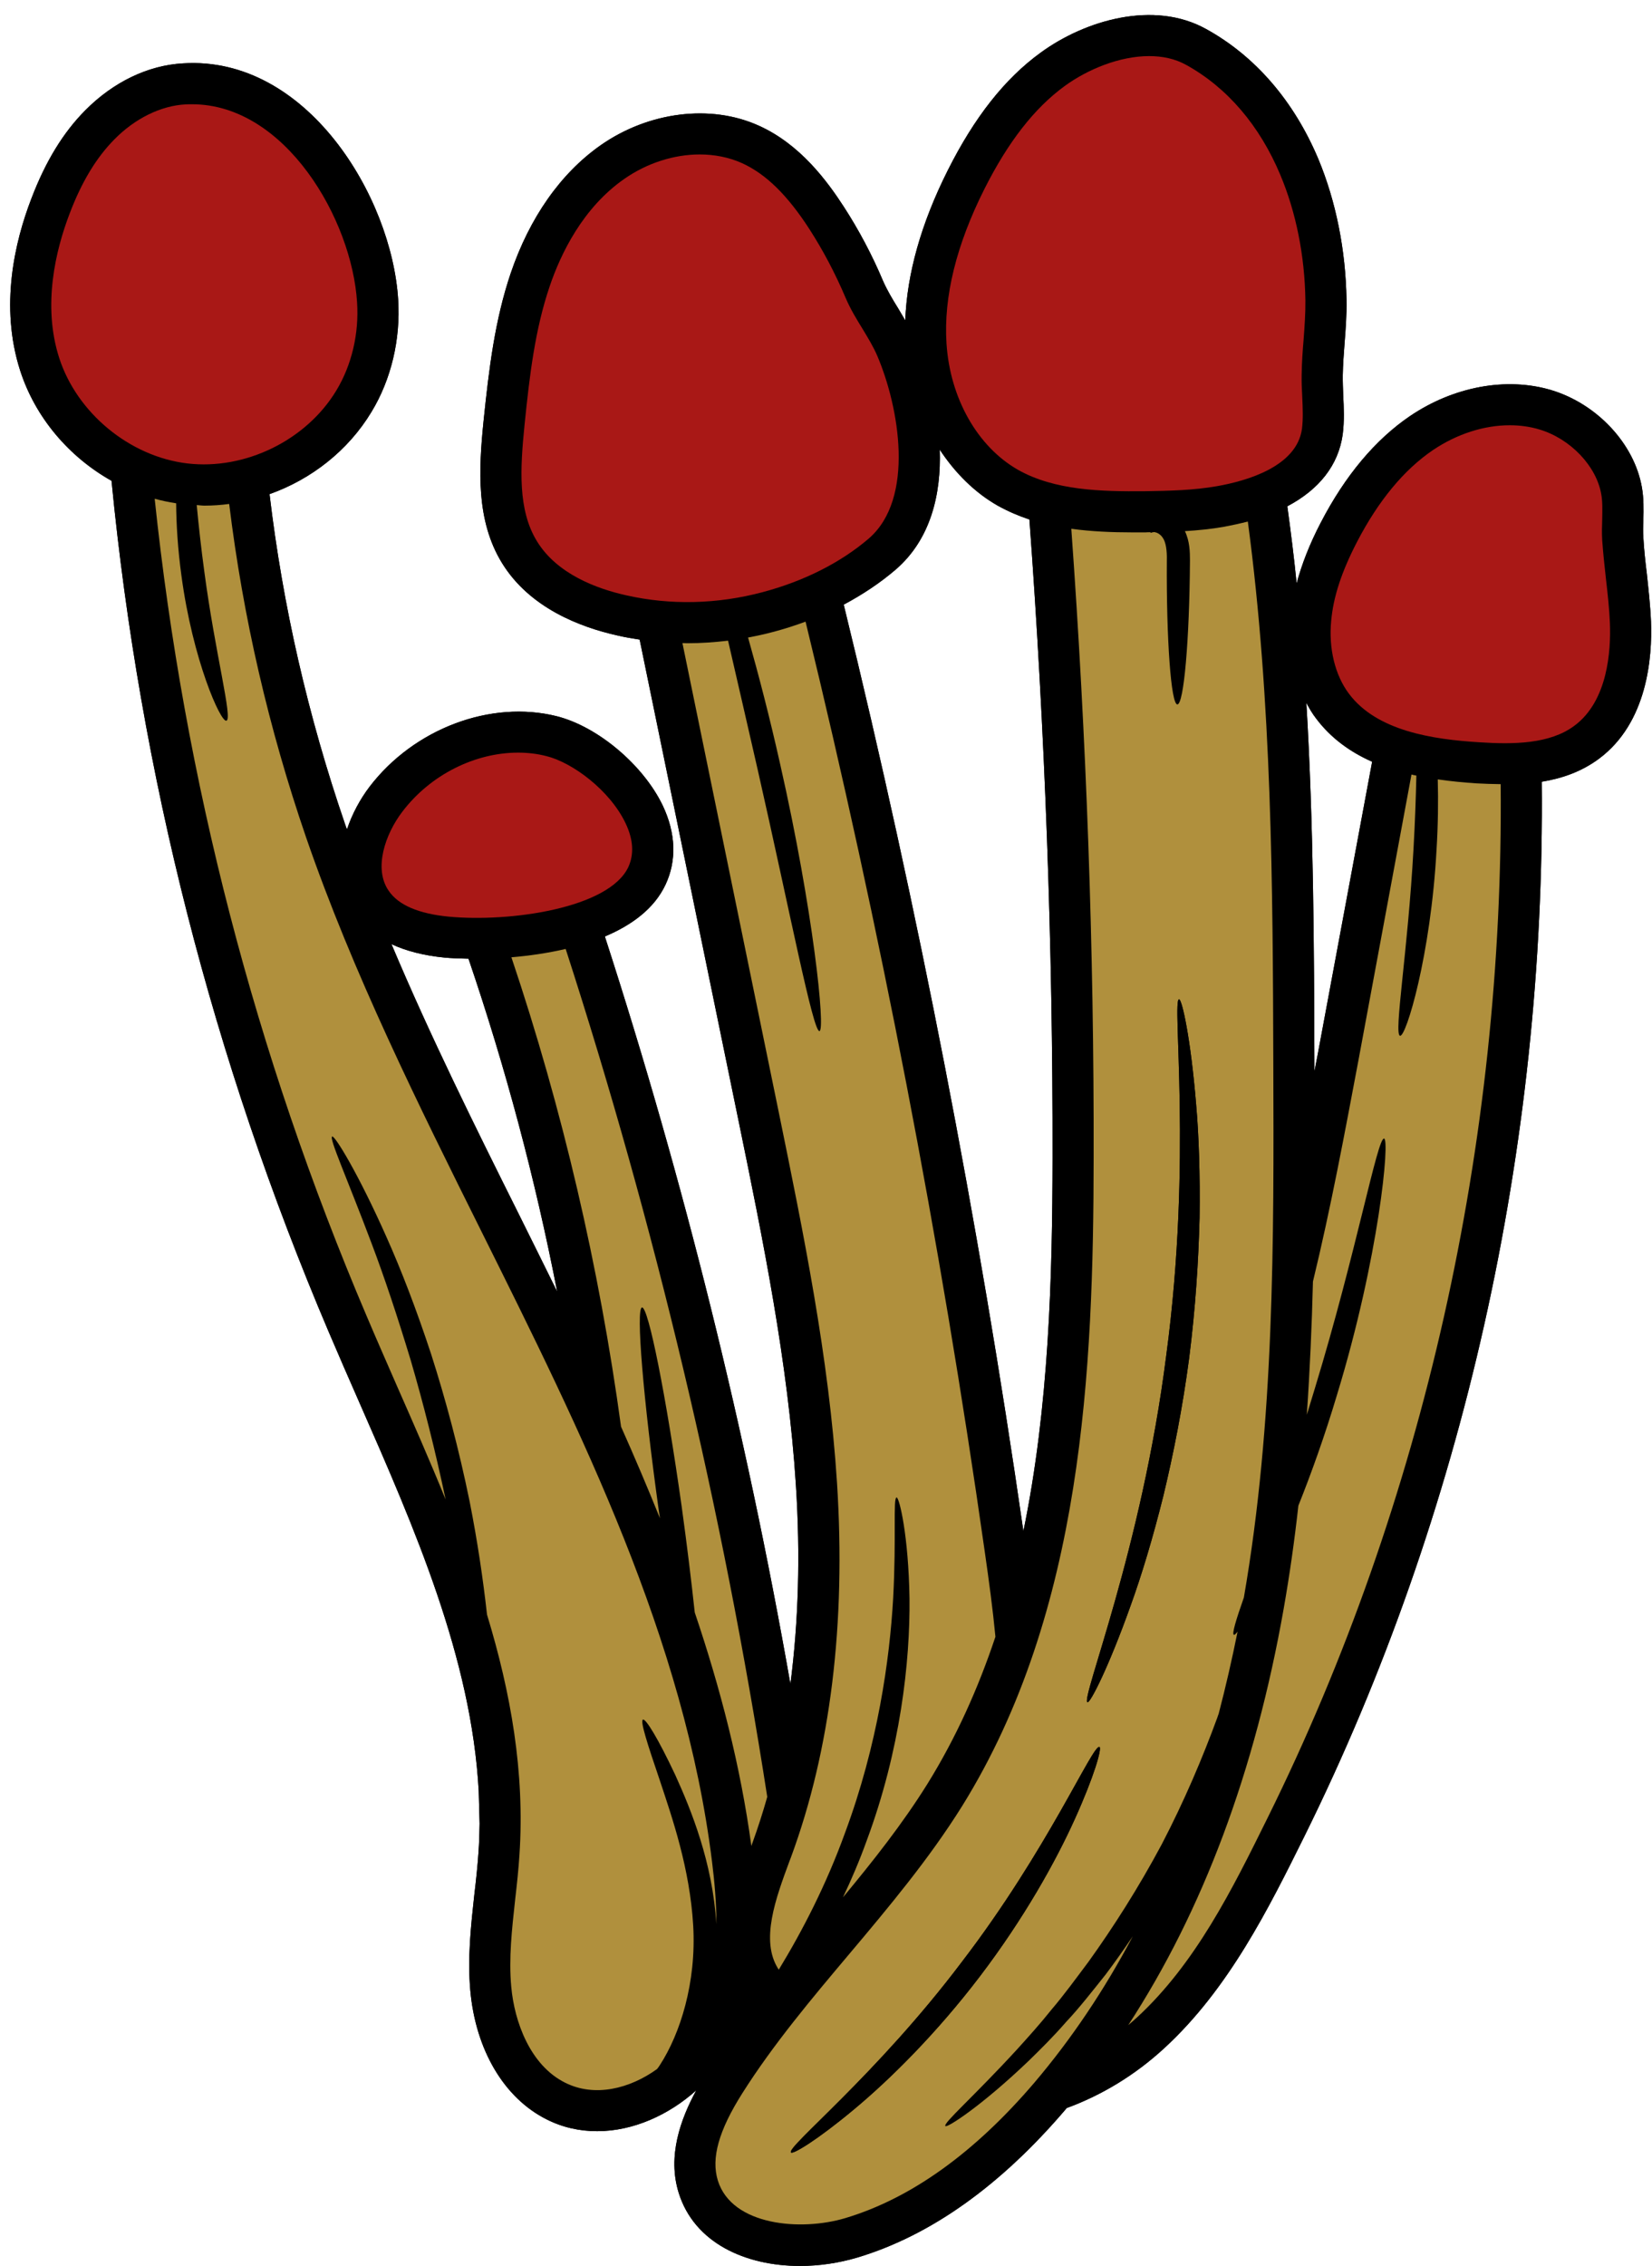
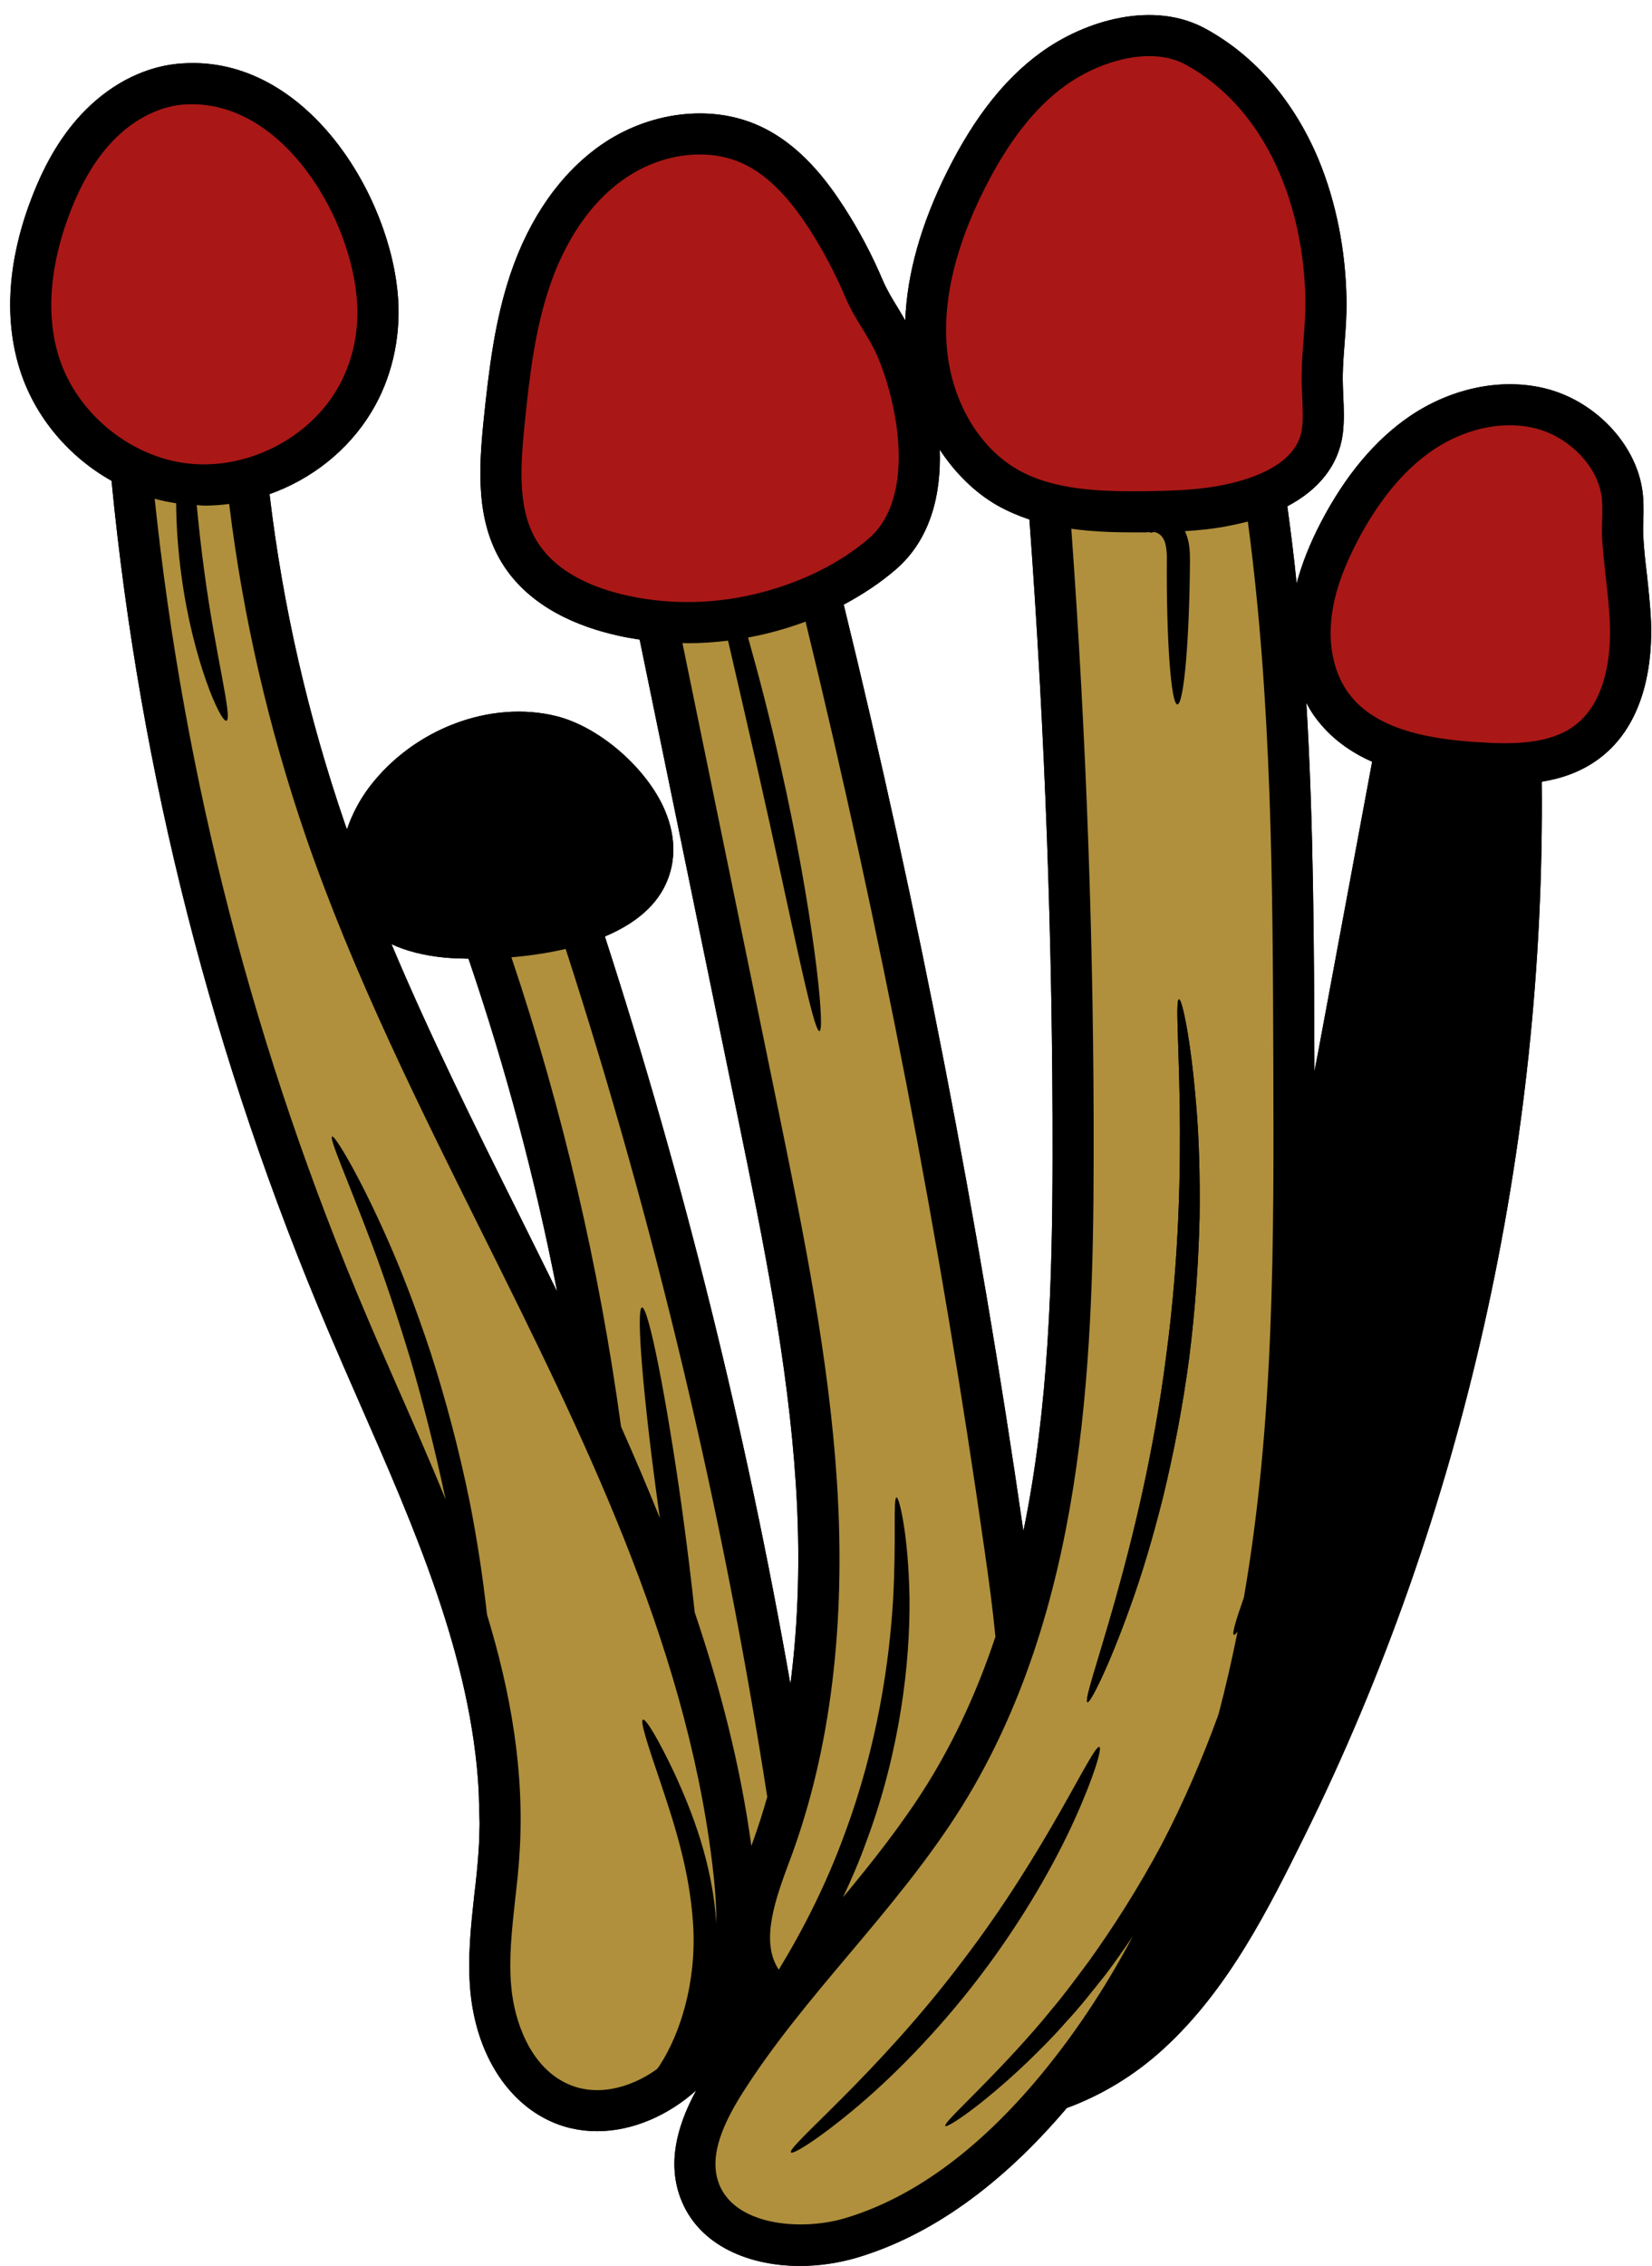
<svg xmlns="http://www.w3.org/2000/svg" fill="#000000" height="120.8" preserveAspectRatio="xMidYMid meet" version="1" viewBox="19.7 3.2 88.1 120.8" width="88.1" zoomAndPan="magnify">
  <g>
    <g id="change1_1">
      <path d="M 69.816 27.172 C 70.637 28.414 71.672 29.453 72.906 30.156 C 73.457 30.461 74.02 30.703 74.598 30.895 C 75.43 42.199 75.852 53.621 75.832 64.922 C 75.824 71.309 75.637 78.223 74.277 84.828 C 71.887 68.281 68.684 51.73 64.695 35.434 C 65.711 34.891 66.645 34.27 67.465 33.566 C 69.336 31.953 69.898 29.547 69.816 27.172 Z M 89.879 41.492 C 90.676 42.559 91.719 43.297 92.875 43.809 L 89.996 59.285 C 89.93 59.629 89.863 59.98 89.797 60.324 L 89.797 59.965 C 89.777 53.605 89.754 47.141 89.367 40.672 C 89.52 40.957 89.68 41.234 89.879 41.492 Z M 49.414 72.059 C 48.734 70.672 48.039 69.289 47.359 67.91 C 45.02 63.227 42.637 58.422 40.578 53.535 C 41.359 53.898 42.301 54.141 43.406 54.25 C 43.742 54.281 44.18 54.301 44.684 54.309 C 46.656 60.098 48.242 66.031 49.414 72.059 Z M 107.527 33.809 C 107.445 33.145 107.375 32.508 107.34 31.871 C 107.316 31.566 107.324 31.25 107.34 30.93 C 107.352 30.367 107.367 29.773 107.258 29.168 C 106.848 26.844 104.859 24.727 102.426 23.996 C 100.035 23.285 97.223 23.805 94.891 25.383 C 93.043 26.641 91.434 28.555 90.129 31.074 C 89.535 32.215 89.125 33.277 88.848 34.301 C 88.711 32.926 88.539 31.559 88.352 30.191 C 90.055 29.293 91.078 27.992 91.305 26.363 C 91.398 25.641 91.367 24.938 91.332 24.258 C 91.32 23.906 91.305 23.555 91.309 23.203 C 91.32 22.641 91.359 22.078 91.406 21.488 C 91.465 20.742 91.523 19.969 91.508 19.18 C 91.465 16.527 90.945 13.93 90.004 11.672 C 88.703 8.582 86.633 6.184 84.02 4.746 C 81.238 3.203 77.578 4.27 75.195 6.008 C 73.281 7.398 71.664 9.453 70.242 12.285 C 68.824 15.109 68.07 17.789 67.977 20.281 C 67.844 20.055 67.715 19.836 67.59 19.625 C 67.289 19.141 67.02 18.688 66.805 18.207 C 66.215 16.805 65.508 15.473 64.715 14.246 C 63.816 12.855 62.379 10.898 60.176 9.906 C 57.605 8.734 54.285 9.152 51.723 10.949 C 49.602 12.441 47.945 14.793 46.934 17.77 C 46.09 20.273 45.781 22.816 45.488 25.645 C 45.223 28.242 45.086 30.961 46.469 33.211 C 47.938 35.605 50.633 36.637 52.645 37.082 C 53.031 37.172 53.418 37.238 53.812 37.297 L 59.09 62.969 C 60.391 69.297 61.727 75.848 62.145 82.371 C 62.387 86.137 62.281 89.672 61.852 92.977 C 59.484 79.492 56.172 66.141 51.957 53.125 C 53.391 52.52 54.594 51.641 55.195 50.355 C 55.793 49.078 55.742 47.621 55.047 46.152 C 54.016 43.996 51.598 41.945 49.406 41.387 C 45.891 40.496 41.777 42.039 39.406 45.145 C 38.902 45.809 38.48 46.59 38.203 47.418 C 38.172 47.324 38.129 47.227 38.098 47.125 C 36.129 41.387 34.781 35.512 34.074 29.543 C 36.301 28.754 38.27 27.219 39.512 25.156 C 40.562 23.426 41.066 21.297 40.934 19.18 C 40.594 13.66 36.039 6.16 29.461 6.578 C 27.59 6.68 25.742 7.574 24.25 9.078 C 23.066 10.27 22.125 11.812 21.371 13.793 C 20.484 16.086 19.676 19.535 20.773 22.949 C 21.578 25.457 23.383 27.562 25.648 28.832 C 27.172 44.457 31.047 59.68 37.223 74.188 C 37.758 75.438 38.305 76.703 38.859 77.957 C 41.812 84.676 44.844 91.59 45.23 98.691 C 45.246 99.32 45.262 99.898 45.277 100.422 C 45.27 100.93 45.254 101.434 45.219 101.938 C 45.168 102.684 45.086 103.449 44.996 104.188 C 44.816 105.855 44.625 107.57 44.781 109.316 C 45.066 112.488 46.586 115.055 48.855 116.188 C 49.719 116.625 50.633 116.816 51.547 116.816 C 53.461 116.816 55.367 115.953 56.832 114.637 C 55.996 116.172 55.281 118.141 55.895 120.105 C 56.727 122.773 59.453 124 62.363 124 C 63.379 124 64.422 123.848 65.41 123.555 C 69.32 122.387 73.062 119.723 76.539 115.641 C 76.555 115.617 76.57 115.602 76.586 115.582 C 78.426 114.91 80.219 113.84 81.793 112.387 C 85.238 109.223 87.379 104.895 89.273 101.074 C 97.75 83.938 102.113 64.328 101.922 44.875 C 103.012 44.699 104.051 44.332 104.969 43.652 C 107.559 41.73 107.82 38.238 107.746 36.332 C 107.711 35.477 107.613 34.629 107.527 33.809" />
    </g>
    <g id="change1_2">
      <path d="M 37.633 24.023 C 38.457 22.664 38.852 20.992 38.742 19.316 C 38.473 14.918 34.926 8.758 29.938 8.758 C 29.828 8.758 29.711 8.758 29.586 8.766 C 28.277 8.836 26.898 9.516 25.809 10.621 C 24.844 11.594 24.059 12.887 23.418 14.574 C 22.664 16.539 21.957 19.477 22.855 22.277 C 23.805 25.223 26.617 27.539 29.688 27.906 C 32.766 28.27 36.031 26.676 37.633 24.023 Z M 47.359 67.91 C 48.039 69.289 48.734 70.672 49.414 72.059 C 48.242 66.031 46.656 60.098 44.684 54.309 C 44.18 54.301 43.742 54.281 43.406 54.25 C 42.301 54.141 41.359 53.898 40.578 53.535 C 42.637 58.422 45.02 63.227 47.359 67.91 Z M 53.207 49.426 C 53.52 48.746 53.477 47.965 53.066 47.098 C 52.227 45.328 50.23 43.859 48.863 43.516 C 48.367 43.383 47.848 43.324 47.324 43.324 C 45.043 43.324 42.66 44.492 41.156 46.473 C 40.234 47.68 39.613 49.516 40.43 50.691 C 40.949 51.453 42.023 51.91 43.617 52.066 C 46.879 52.379 52.176 51.625 53.207 49.426 Z M 57.906 105.781 C 57.906 104.617 57.801 103.477 57.672 102.449 C 56.203 90.586 50.707 79.559 45.395 68.891 C 42.016 62.105 38.523 55.09 36.023 47.84 C 34.031 42.039 32.66 36.098 31.922 30.066 C 31.484 30.125 31.047 30.156 30.602 30.156 C 30.465 30.156 30.324 30.133 30.191 30.125 C 30.293 31.207 30.426 32.43 30.602 33.715 C 31.18 38.055 32.113 41.504 31.777 41.621 C 31.469 41.738 29.973 38.363 29.375 33.883 C 29.184 32.492 29.102 31.18 29.094 30.031 C 28.711 29.973 28.32 29.891 27.949 29.789 C 29.527 44.777 33.305 59.387 39.238 73.324 C 39.766 74.574 40.32 75.824 40.867 77.082 C 41.746 79.078 42.637 81.102 43.465 83.141 C 42.906 80.488 42.266 77.988 41.605 75.723 C 40.891 73.363 40.184 71.25 39.52 69.496 C 38.203 65.996 37.238 63.875 37.414 63.789 C 37.543 63.715 38.785 65.711 40.32 69.168 C 41.094 70.898 41.906 73.004 42.691 75.387 C 43.457 77.777 44.172 80.438 44.75 83.27 C 45.16 85.348 45.461 87.371 45.672 89.277 C 46.941 93.438 47.695 97.691 47.402 102.082 C 47.352 102.871 47.266 103.668 47.176 104.438 C 47 106.059 46.824 107.594 46.965 109.121 C 47.133 110.984 47.973 113.301 49.836 114.23 C 51.406 115.02 53.273 114.559 54.738 113.504 C 54.793 113.434 54.844 113.367 54.895 113.285 C 55.969 111.629 56.844 108.902 56.668 105.855 C 56.488 102.797 55.543 100.094 54.895 98.137 C 54.227 96.176 53.828 94.941 53.988 94.875 C 54.141 94.812 54.812 95.914 55.707 97.816 C 56.566 99.707 57.695 102.477 57.906 105.781 Z M 59.828 101.445 C 60.117 100.648 60.383 99.824 60.617 98.992 C 58.242 83.695 54.637 68.531 49.867 53.789 C 48.895 54.016 47.902 54.156 46.973 54.234 C 49.699 62.34 51.656 70.746 52.82 79.258 C 53.543 80.875 54.234 82.504 54.895 84.141 C 54.871 83.996 54.848 83.848 54.828 83.695 C 54.004 77.781 53.602 72.945 53.938 72.902 C 54.273 72.852 55.223 77.609 56.055 83.527 C 56.34 85.59 56.574 87.516 56.75 89.16 C 58.117 93.203 59.191 97.348 59.77 101.613 Z M 66.031 31.91 C 68.504 29.773 67.656 24.906 66.477 22.152 C 66.273 21.684 66.004 21.238 65.719 20.766 C 65.395 20.238 65.059 19.699 64.789 19.062 C 64.242 17.773 63.598 16.555 62.875 15.43 C 61.691 13.594 60.543 12.477 59.273 11.898 C 58.578 11.586 57.809 11.434 57.016 11.434 C 55.648 11.434 54.207 11.887 52.98 12.746 C 50.785 14.281 49.609 16.707 49.012 18.469 C 48.234 20.766 47.945 23.176 47.672 25.867 C 47.441 28.176 47.309 30.391 48.34 32.062 C 49.406 33.801 51.523 34.59 53.117 34.941 C 55.457 35.469 57.957 35.41 60.352 34.773 C 62.566 34.188 64.531 33.195 66.031 31.91 Z M 72.785 90.457 C 72.645 88.984 72.441 87.48 72.215 85.91 C 69.852 69.305 66.645 52.695 62.66 36.34 C 62.094 36.551 61.508 36.738 60.906 36.895 C 60.477 37.012 60.031 37.105 59.594 37.188 C 60.156 39.172 60.754 41.469 61.309 43.953 C 63.066 51.699 63.73 58.117 63.402 58.168 C 63.059 58.219 61.852 51.918 60.105 44.223 C 59.535 41.719 58.992 39.379 58.527 37.355 C 57.801 37.441 57.078 37.492 56.355 37.492 C 56.27 37.492 56.18 37.484 56.094 37.484 L 61.238 62.531 C 62.547 68.934 63.906 75.555 64.336 82.234 C 64.82 89.77 63.992 96.492 61.887 102.199 L 61.809 102.402 C 61.07 104.398 60.234 106.656 61.207 108.168 C 61.215 108.184 61.223 108.191 61.23 108.207 C 62.504 106.117 63.766 103.668 64.762 100.918 C 66.508 96.223 67.145 91.684 67.332 88.402 C 67.508 85.113 67.316 83.051 67.516 83.031 C 67.66 83.031 68.152 85.062 68.203 88.422 C 68.238 91.777 67.719 96.5 65.914 101.344 C 65.535 102.398 65.109 103.391 64.656 104.348 C 66.258 102.418 67.836 100.422 69.152 98.312 C 70.688 95.84 71.871 93.195 72.785 90.457 Z M 75.832 64.922 C 75.852 53.621 75.43 42.199 74.598 30.895 C 74.02 30.703 73.457 30.461 72.906 30.156 C 71.672 29.453 70.637 28.414 69.816 27.172 C 69.898 29.547 69.336 31.953 67.465 33.566 C 66.645 34.27 65.711 34.891 64.695 35.434 C 68.684 51.73 71.887 68.281 74.277 84.828 C 75.637 78.223 75.824 71.309 75.832 64.922 Z M 86.035 88.363 C 87.664 78.98 87.637 69.32 87.605 59.973 C 87.578 50.414 87.531 40.621 86.246 31.004 C 85.852 31.105 85.426 31.199 84.988 31.281 C 84.285 31.406 83.594 31.473 82.891 31.516 C 83.148 32.055 83.16 32.617 83.16 33.094 C 83.133 37.332 82.832 40.754 82.488 40.754 C 82.152 40.754 81.898 37.309 81.926 33.094 C 81.941 32.551 81.875 32.098 81.707 31.867 C 81.637 31.75 81.504 31.645 81.395 31.602 C 81.336 31.582 81.297 31.574 81.262 31.566 C 81.238 31.566 81.227 31.566 81.203 31.574 C 81.188 31.574 81.168 31.574 81.152 31.582 C 81.121 31.586 81.102 31.602 81.074 31.609 L 81.051 31.574 C 80.969 31.574 80.883 31.574 80.793 31.582 C 80.551 31.582 80.312 31.582 80.07 31.582 C 78.996 31.582 77.902 31.535 76.832 31.391 C 77.637 42.535 78.047 53.789 78.023 64.926 C 78.012 76.203 77.453 89.109 71.016 99.473 C 69.246 102.309 67.078 104.891 64.98 107.383 C 62.992 109.742 60.938 112.184 59.285 114.797 C 58.031 116.781 57.613 118.254 57.984 119.453 C 58.738 121.859 62.414 122.16 64.781 121.449 C 68.277 120.402 71.672 117.969 74.867 114.223 C 76.848 111.891 78.594 109.289 80.113 106.422 C 79.633 107.133 79.148 107.82 78.668 108.457 C 77.945 109.363 77.266 110.238 76.555 110.992 C 75.883 111.766 75.195 112.445 74.566 113.059 C 72.031 115.484 70.199 116.656 70.117 116.543 C 69.984 116.391 71.613 114.988 73.941 112.453 C 74.523 111.809 75.152 111.117 75.781 110.328 C 76.438 109.559 77.074 108.684 77.754 107.777 C 79.078 105.934 80.422 103.828 81.656 101.52 C 82.863 99.203 83.836 96.902 84.617 94.773 C 84.641 94.703 84.66 94.637 84.691 94.562 C 85.062 93.145 85.398 91.684 85.699 90.184 C 85.602 90.309 85.531 90.375 85.5 90.352 C 85.391 90.301 85.609 89.578 86.035 88.363 Z M 89.219 21.32 C 89.273 20.59 89.324 19.902 89.316 19.207 C 89.281 16.84 88.82 14.523 87.977 12.52 C 86.875 9.891 85.145 7.867 82.957 6.66 C 82.363 6.328 81.684 6.191 80.984 6.191 C 79.406 6.191 77.703 6.895 76.48 7.785 C 74.867 8.961 73.465 10.758 72.199 13.273 C 70.695 16.262 70.016 19.031 70.176 21.504 C 70.363 24.434 71.828 27.012 73.988 28.246 C 75.934 29.344 78.398 29.41 80.773 29.387 C 82.09 29.367 83.375 29.336 84.609 29.117 C 86.18 28.84 88.855 28.078 89.133 26.062 C 89.199 25.543 89.176 24.965 89.148 24.367 C 89.125 23.965 89.109 23.562 89.117 23.168 C 89.125 22.539 89.168 21.918 89.219 21.32 Z M 89.996 59.285 L 92.875 43.809 C 91.719 43.297 90.676 42.559 89.879 41.492 C 89.68 41.234 89.52 40.957 89.367 40.672 C 89.754 47.141 89.777 53.605 89.797 59.965 C 89.797 60.09 89.797 60.207 89.797 60.324 C 89.863 59.98 89.93 59.629 89.996 59.285 Z M 87.305 100.102 C 95.621 83.301 99.906 64.086 99.73 45.004 C 99.297 45 98.859 44.984 98.43 44.961 C 97.773 44.918 97.078 44.852 96.375 44.75 C 96.406 45.91 96.391 47.184 96.309 48.508 C 96.004 54.117 94.68 58.504 94.363 58.418 C 94.016 58.344 94.781 53.93 95.082 48.441 C 95.16 47.059 95.207 45.742 95.234 44.547 C 95.148 44.531 95.059 44.516 94.973 44.492 L 92.152 59.688 C 91.418 63.582 90.676 67.574 89.719 71.52 C 89.66 73.879 89.555 76.254 89.391 78.625 C 89.535 78.164 89.672 77.695 89.82 77.219 C 92.039 69.941 93.152 63.848 93.512 63.898 C 93.824 63.934 93.254 70.191 90.996 77.578 C 90.352 79.734 89.637 81.73 88.941 83.469 C 88.738 85.305 88.48 87.129 88.16 88.949 C 86.633 97.617 83.848 105.059 79.867 111.164 C 80.012 111.035 80.164 110.91 80.312 110.773 C 83.453 107.887 85.414 103.93 87.305 100.102 Z M 103.66 41.891 C 105.445 40.57 105.613 37.895 105.555 36.418 C 105.523 35.645 105.438 34.867 105.344 34.059 C 105.27 33.395 105.195 32.707 105.145 32.012 C 105.121 31.625 105.133 31.246 105.145 30.879 C 105.152 30.395 105.168 29.945 105.094 29.547 C 104.832 28.035 103.441 26.59 101.805 26.098 C 101.301 25.945 100.762 25.871 100.211 25.871 C 98.844 25.871 97.398 26.332 96.117 27.195 C 94.57 28.246 93.211 29.891 92.07 32.086 C 91.246 33.68 90.805 35.016 90.691 36.301 C 90.551 37.777 90.895 39.188 91.633 40.176 C 93.121 42.176 96.117 42.617 98.566 42.77 C 100.438 42.895 102.355 42.863 103.66 41.891 Z M 107.746 36.332 C 107.82 38.238 107.559 41.73 104.969 43.652 C 104.051 44.332 103.012 44.699 101.922 44.875 C 102.113 64.328 97.75 83.938 89.273 101.074 C 87.379 104.895 85.238 109.223 81.793 112.387 C 80.219 113.84 78.426 114.91 76.586 115.582 C 76.57 115.602 76.555 115.617 76.539 115.641 C 73.062 119.723 69.32 122.387 65.41 123.555 C 64.422 123.848 63.379 124 62.363 124 C 59.453 124 56.727 122.773 55.895 120.105 C 55.281 118.141 55.996 116.172 56.832 114.637 C 55.367 115.953 53.461 116.816 51.547 116.816 C 50.633 116.816 49.719 116.625 48.855 116.188 C 46.586 115.055 45.066 112.488 44.781 109.316 C 44.625 107.57 44.816 105.855 45 104.188 C 45.086 103.449 45.168 102.684 45.219 101.938 C 45.254 101.434 45.27 100.93 45.277 100.422 C 45.262 99.898 45.246 99.32 45.23 98.691 C 44.844 91.59 41.812 84.676 38.859 77.957 C 38.305 76.703 37.758 75.438 37.223 74.188 C 31.047 59.68 27.172 44.457 25.648 28.832 C 23.383 27.562 21.578 25.457 20.773 22.949 C 19.676 19.535 20.488 16.086 21.371 13.793 C 22.125 11.812 23.066 10.27 24.25 9.078 C 25.742 7.574 27.59 6.68 29.461 6.578 C 36.039 6.16 40.594 13.66 40.934 19.18 C 41.066 21.297 40.562 23.426 39.512 25.156 C 38.27 27.219 36.301 28.754 34.074 29.543 C 34.781 35.512 36.125 41.387 38.098 47.125 C 38.129 47.227 38.172 47.32 38.203 47.418 C 38.48 46.59 38.902 45.809 39.406 45.145 C 41.777 42.039 45.891 40.496 49.406 41.387 C 51.598 41.945 54.016 43.996 55.047 46.152 C 55.742 47.621 55.793 49.078 55.195 50.355 C 54.594 51.641 53.391 52.52 51.957 53.125 C 56.172 66.141 59.484 79.492 61.852 92.977 C 62.281 89.672 62.387 86.137 62.145 82.371 C 61.727 75.848 60.391 69.297 59.09 62.969 L 53.812 37.297 C 53.418 37.238 53.031 37.172 52.645 37.082 C 50.633 36.637 47.938 35.605 46.469 33.211 C 45.086 30.961 45.227 28.242 45.488 25.645 C 45.781 22.816 46.09 20.273 46.934 17.77 C 47.945 14.793 49.602 12.441 51.723 10.949 C 54.285 9.152 57.605 8.734 60.176 9.902 C 62.379 10.898 63.816 12.855 64.715 14.246 C 65.508 15.473 66.215 16.805 66.805 18.207 C 67.02 18.688 67.289 19.141 67.59 19.625 C 67.715 19.836 67.844 20.055 67.977 20.281 C 68.07 17.789 68.824 15.109 70.242 12.285 C 71.664 9.453 73.281 7.398 75.195 6.008 C 77.578 4.27 81.238 3.203 84.016 4.746 C 86.633 6.184 88.703 8.582 90.004 11.672 C 90.945 13.93 91.465 16.527 91.508 19.18 C 91.523 19.969 91.465 20.742 91.406 21.488 C 91.359 22.078 91.32 22.641 91.309 23.203 C 91.305 23.555 91.32 23.906 91.332 24.258 C 91.367 24.938 91.398 25.641 91.305 26.363 C 91.078 27.992 90.055 29.293 88.352 30.191 C 88.539 31.559 88.711 32.926 88.848 34.301 C 89.125 33.277 89.535 32.215 90.129 31.074 C 91.434 28.555 93.043 26.641 94.891 25.383 C 97.223 23.805 100.035 23.285 102.426 23.996 C 104.859 24.727 106.848 26.844 107.258 29.168 C 107.367 29.773 107.352 30.367 107.34 30.93 C 107.324 31.25 107.316 31.566 107.34 31.871 C 107.375 32.508 107.445 33.145 107.527 33.809 C 107.613 34.629 107.711 35.477 107.746 36.332" />
    </g>
    <g id="change2_1">
      <path d="M 105.555 36.418 C 105.613 37.895 105.445 40.57 103.66 41.891 C 102.355 42.863 100.438 42.895 98.566 42.77 C 96.117 42.617 93.121 42.176 91.633 40.176 C 90.895 39.188 90.551 37.777 90.691 36.301 C 90.805 35.016 91.246 33.68 92.07 32.086 C 93.211 29.891 94.57 28.246 96.117 27.195 C 97.398 26.332 98.844 25.871 100.211 25.871 C 100.762 25.871 101.301 25.945 101.805 26.098 C 103.441 26.59 104.832 28.035 105.094 29.547 C 105.168 29.945 105.152 30.395 105.145 30.879 C 105.133 31.246 105.121 31.625 105.145 32.012 C 105.195 32.707 105.27 33.395 105.344 34.059 C 105.438 34.867 105.523 35.645 105.555 36.418" fill="#a91816" />
    </g>
    <g id="change3_1">
-       <path d="M 99.73 45.004 C 99.906 64.086 95.621 83.301 87.305 100.102 C 85.414 103.93 83.453 107.887 80.312 110.773 C 80.164 110.91 80.012 111.035 79.867 111.164 C 83.848 105.059 86.633 97.617 88.16 88.949 C 88.48 87.129 88.738 85.305 88.941 83.469 C 89.637 81.73 90.352 79.734 90.996 77.578 C 93.254 70.191 93.824 63.934 93.512 63.898 C 93.152 63.848 92.039 69.941 89.82 77.219 C 89.672 77.695 89.535 78.164 89.391 78.625 C 89.555 76.254 89.66 73.879 89.719 71.52 C 90.676 67.574 91.418 63.582 92.152 59.688 L 94.973 44.492 C 95.059 44.516 95.148 44.531 95.234 44.547 C 95.207 45.742 95.16 47.059 95.082 48.441 C 94.781 53.93 94.016 58.344 94.363 58.418 C 94.68 58.504 96.004 54.117 96.309 48.508 C 96.391 47.184 96.406 45.91 96.375 44.75 C 97.078 44.852 97.773 44.918 98.43 44.961 C 98.859 44.984 99.297 45 99.73 45.004" fill="#b0903d" />
-     </g>
+       </g>
    <g id="change2_2">
      <path d="M 89.316 19.207 C 89.324 19.902 89.273 20.59 89.219 21.32 C 89.168 21.918 89.125 22.539 89.117 23.168 C 89.109 23.562 89.125 23.965 89.148 24.367 C 89.176 24.965 89.199 25.543 89.133 26.062 C 88.855 28.078 86.18 28.84 84.609 29.117 C 83.375 29.336 82.09 29.367 80.773 29.387 C 78.398 29.41 75.934 29.344 73.988 28.246 C 71.828 27.012 70.363 24.434 70.176 21.504 C 70.016 19.031 70.695 16.262 72.199 13.273 C 73.465 10.758 74.867 8.961 76.48 7.785 C 77.703 6.895 79.406 6.191 80.984 6.191 C 81.684 6.191 82.363 6.328 82.957 6.66 C 85.145 7.867 86.875 9.891 87.977 12.52 C 88.82 14.523 89.281 16.84 89.316 19.207" fill="#a91816" />
    </g>
    <g id="change4_1">
      <path d="M 77.023 100.168 C 78.055 97.887 78.477 96.391 78.332 96.332 C 77.98 96.176 75.562 101.84 70.984 107.805 C 66.457 113.805 61.641 117.656 61.883 117.949 C 61.977 118.074 63.305 117.27 65.234 115.66 C 67.156 114.062 69.641 111.605 71.965 108.551 C 74.289 105.496 75.992 102.457 77.023 100.168 Z M 83.672 68.129 C 83.703 65.828 83.637 63.75 83.484 62.02 C 83.199 58.57 82.738 56.473 82.578 56.473 C 82.184 56.5 83.293 65.039 81.898 75.438 C 80.582 85.852 77.316 93.816 77.695 93.949 C 77.836 94.008 78.82 92.094 79.988 88.816 C 80.582 87.18 81.18 85.191 81.738 82.957 C 82.277 80.723 82.77 78.234 83.117 75.598 C 83.453 72.961 83.613 70.43 83.672 68.129 Z M 87.605 59.973 C 87.637 69.32 87.664 78.98 86.035 88.363 C 85.609 89.578 85.391 90.301 85.5 90.352 C 85.531 90.375 85.602 90.309 85.699 90.184 C 85.398 91.684 85.062 93.145 84.691 94.562 C 84.66 94.637 84.641 94.703 84.617 94.773 C 83.836 96.902 82.863 99.203 81.656 101.52 C 80.422 103.828 79.078 105.934 77.754 107.777 C 77.074 108.684 76.438 109.559 75.781 110.328 C 75.152 111.117 74.523 111.809 73.941 112.453 C 71.613 114.988 69.984 116.391 70.117 116.543 C 70.199 116.656 72.031 115.484 74.566 113.059 C 75.195 112.445 75.883 111.766 76.555 110.992 C 77.266 110.238 77.945 109.363 78.668 108.457 C 79.148 107.82 79.633 107.133 80.113 106.422 C 78.594 109.289 76.848 111.891 74.867 114.223 C 71.672 117.969 68.277 120.402 64.781 121.449 C 62.414 122.16 58.738 121.859 57.984 119.453 C 57.613 118.254 58.031 116.781 59.285 114.797 C 60.938 112.184 62.992 109.742 64.98 107.383 C 67.078 104.891 69.246 102.309 71.016 99.473 C 77.453 89.109 78.012 76.203 78.023 64.926 C 78.047 53.789 77.637 42.535 76.832 31.391 C 77.902 31.535 78.996 31.582 80.07 31.582 C 80.312 31.582 80.551 31.582 80.793 31.582 C 80.883 31.574 80.969 31.574 81.051 31.574 L 81.074 31.609 C 81.102 31.602 81.121 31.586 81.152 31.582 C 81.168 31.574 81.188 31.574 81.203 31.574 C 81.227 31.566 81.238 31.566 81.262 31.566 C 81.297 31.574 81.336 31.582 81.395 31.602 C 81.504 31.645 81.637 31.75 81.707 31.867 C 81.875 32.098 81.941 32.551 81.926 33.094 C 81.898 37.309 82.152 40.754 82.488 40.754 C 82.832 40.754 83.133 37.332 83.16 33.094 C 83.16 32.617 83.148 32.055 82.891 31.516 C 83.594 31.473 84.285 31.406 84.988 31.281 C 85.426 31.199 85.852 31.105 86.246 31.004 C 87.531 40.621 87.578 50.414 87.605 59.973" fill="#b0903d" />
    </g>
    <g id="change1_3">
      <path d="M 83.484 62.02 C 83.637 63.75 83.703 65.828 83.672 68.129 C 83.613 70.43 83.453 72.961 83.117 75.598 C 82.77 78.234 82.277 80.723 81.738 82.957 C 81.18 85.191 80.582 87.18 79.988 88.816 C 78.82 92.094 77.836 94.008 77.695 93.949 C 77.316 93.816 80.582 85.852 81.898 75.438 C 83.293 65.039 82.184 56.5 82.578 56.473 C 82.738 56.473 83.199 58.57 83.484 62.02" />
    </g>
    <g id="change1_4">
-       <path d="M 78.332 96.332 C 78.477 96.391 78.055 97.887 77.023 100.168 C 75.992 102.457 74.289 105.496 71.965 108.551 C 69.641 111.605 67.156 114.062 65.234 115.66 C 63.305 117.27 61.977 118.074 61.883 117.949 C 61.641 117.656 66.457 113.805 70.984 107.805 C 75.562 101.84 77.98 96.176 78.332 96.332" />
-     </g>
+       </g>
    <g id="change3_2">
      <path d="M 72.215 85.91 C 72.441 87.48 72.645 88.984 72.785 90.457 C 71.871 93.195 70.688 95.84 69.152 98.312 C 67.836 100.422 66.258 102.418 64.656 104.348 C 65.109 103.391 65.535 102.398 65.914 101.344 C 67.719 96.5 68.238 91.777 68.203 88.422 C 68.152 85.062 67.66 83.031 67.516 83.031 C 67.316 83.051 67.508 85.113 67.332 88.402 C 67.145 91.684 66.508 96.223 64.762 100.918 C 63.766 103.668 62.504 106.117 61.23 108.207 C 61.223 108.191 61.215 108.184 61.207 108.168 C 60.234 106.656 61.07 104.398 61.809 102.402 L 61.887 102.199 C 63.992 96.492 64.82 89.77 64.336 82.234 C 63.906 75.555 62.547 68.934 61.238 62.531 L 56.094 37.484 C 56.18 37.484 56.27 37.492 56.355 37.492 C 57.078 37.492 57.801 37.441 58.527 37.355 C 58.992 39.379 59.535 41.719 60.105 44.223 C 61.852 51.918 63.059 58.219 63.402 58.168 C 63.73 58.117 63.066 51.699 61.309 43.953 C 60.754 41.469 60.156 39.172 59.594 37.188 C 60.031 37.105 60.477 37.012 60.906 36.895 C 61.508 36.738 62.094 36.551 62.66 36.34 C 66.645 52.695 69.852 69.305 72.215 85.91" fill="#b0903d" />
    </g>
    <g id="change2_3">
      <path d="M 66.477 22.152 C 67.656 24.906 68.504 29.773 66.031 31.91 C 64.531 33.195 62.566 34.188 60.352 34.773 C 57.957 35.41 55.457 35.469 53.117 34.941 C 51.523 34.59 49.406 33.801 48.34 32.062 C 47.309 30.391 47.441 28.176 47.672 25.867 C 47.945 23.176 48.234 20.766 49.012 18.469 C 49.609 16.707 50.785 14.281 52.98 12.746 C 54.207 11.887 55.648 11.434 57.016 11.434 C 57.809 11.434 58.578 11.586 59.273 11.898 C 60.543 12.477 61.691 13.594 62.875 15.43 C 63.598 16.555 64.242 17.773 64.789 19.062 C 65.059 19.699 65.395 20.238 65.719 20.766 C 66.004 21.238 66.273 21.684 66.477 22.152" fill="#a91816" />
    </g>
    <g id="change4_2">
      <path d="M 60.617 98.992 C 60.383 99.824 60.117 100.648 59.828 101.445 L 59.77 101.613 C 59.191 97.348 58.117 93.203 56.75 89.16 C 56.574 87.516 56.34 85.59 56.055 83.527 C 55.223 77.609 54.273 72.852 53.938 72.902 C 53.602 72.945 54.004 77.781 54.828 83.695 C 54.848 83.848 54.871 83.996 54.895 84.141 C 54.234 82.504 53.543 80.875 52.82 79.258 C 51.656 70.746 49.699 62.34 46.973 54.234 C 47.902 54.156 48.895 54.016 49.867 53.789 C 54.637 68.531 58.242 83.695 60.617 98.992" fill="#b0903d" />
    </g>
    <g id="change4_3">
      <path d="M 57.672 102.449 C 57.801 103.477 57.906 104.617 57.906 105.781 C 57.695 102.477 56.566 99.707 55.707 97.816 C 54.812 95.914 54.141 94.812 53.988 94.875 C 53.828 94.941 54.227 96.176 54.895 98.137 C 55.543 100.094 56.488 102.797 56.668 105.855 C 56.844 108.902 55.969 111.629 54.895 113.285 C 54.844 113.367 54.793 113.434 54.738 113.504 C 53.273 114.559 51.406 115.02 49.836 114.23 C 47.973 113.301 47.133 110.984 46.965 109.121 C 46.824 107.594 47 106.059 47.176 104.438 C 47.266 103.668 47.352 102.871 47.402 102.082 C 47.695 97.691 46.941 93.438 45.672 89.277 C 45.461 87.371 45.16 85.348 44.75 83.27 C 44.172 80.438 43.457 77.777 42.691 75.387 C 41.906 73.004 41.094 70.898 40.32 69.168 C 38.785 65.711 37.543 63.715 37.414 63.789 C 37.238 63.875 38.203 65.996 39.52 69.496 C 40.184 71.25 40.891 73.363 41.605 75.723 C 42.266 77.988 42.906 80.488 43.465 83.141 C 42.637 81.102 41.746 79.078 40.867 77.082 C 40.32 75.824 39.766 74.574 39.238 73.324 C 33.305 59.387 29.527 44.777 27.949 29.789 C 28.32 29.891 28.711 29.973 29.094 30.031 C 29.102 31.18 29.184 32.492 29.375 33.883 C 29.973 38.363 31.469 41.738 31.777 41.621 C 32.113 41.504 31.18 38.055 30.602 33.715 C 30.426 32.43 30.293 31.207 30.191 30.125 C 30.324 30.133 30.465 30.156 30.602 30.156 C 31.047 30.156 31.484 30.125 31.922 30.066 C 32.66 36.098 34.031 42.039 36.023 47.84 C 38.523 55.09 42.016 62.105 45.395 68.891 C 50.707 79.559 56.203 90.586 57.672 102.449" fill="#b0903d" />
    </g>
    <g id="change2_4">
-       <path d="M 53.066 47.098 C 53.477 47.965 53.52 48.746 53.207 49.426 C 52.176 51.625 46.879 52.379 43.617 52.066 C 42.023 51.91 40.949 51.453 40.43 50.691 C 39.613 49.516 40.234 47.68 41.156 46.473 C 42.66 44.492 45.043 43.324 47.324 43.324 C 47.848 43.324 48.367 43.383 48.863 43.516 C 50.23 43.859 52.227 45.328 53.066 47.098" fill="#a91816" />
-     </g>
+       </g>
    <g id="change2_5">
      <path d="M 38.742 19.316 C 38.852 20.992 38.457 22.664 37.633 24.023 C 36.031 26.676 32.766 28.27 29.688 27.906 C 26.617 27.539 23.805 25.223 22.855 22.277 C 21.957 19.477 22.664 16.539 23.418 14.574 C 24.059 12.887 24.844 11.594 25.809 10.621 C 26.898 9.516 28.277 8.836 29.586 8.766 C 29.711 8.758 29.828 8.758 29.938 8.758 C 34.926 8.758 38.473 14.918 38.742 19.316" fill="#a91816" />
    </g>
  </g>
</svg>